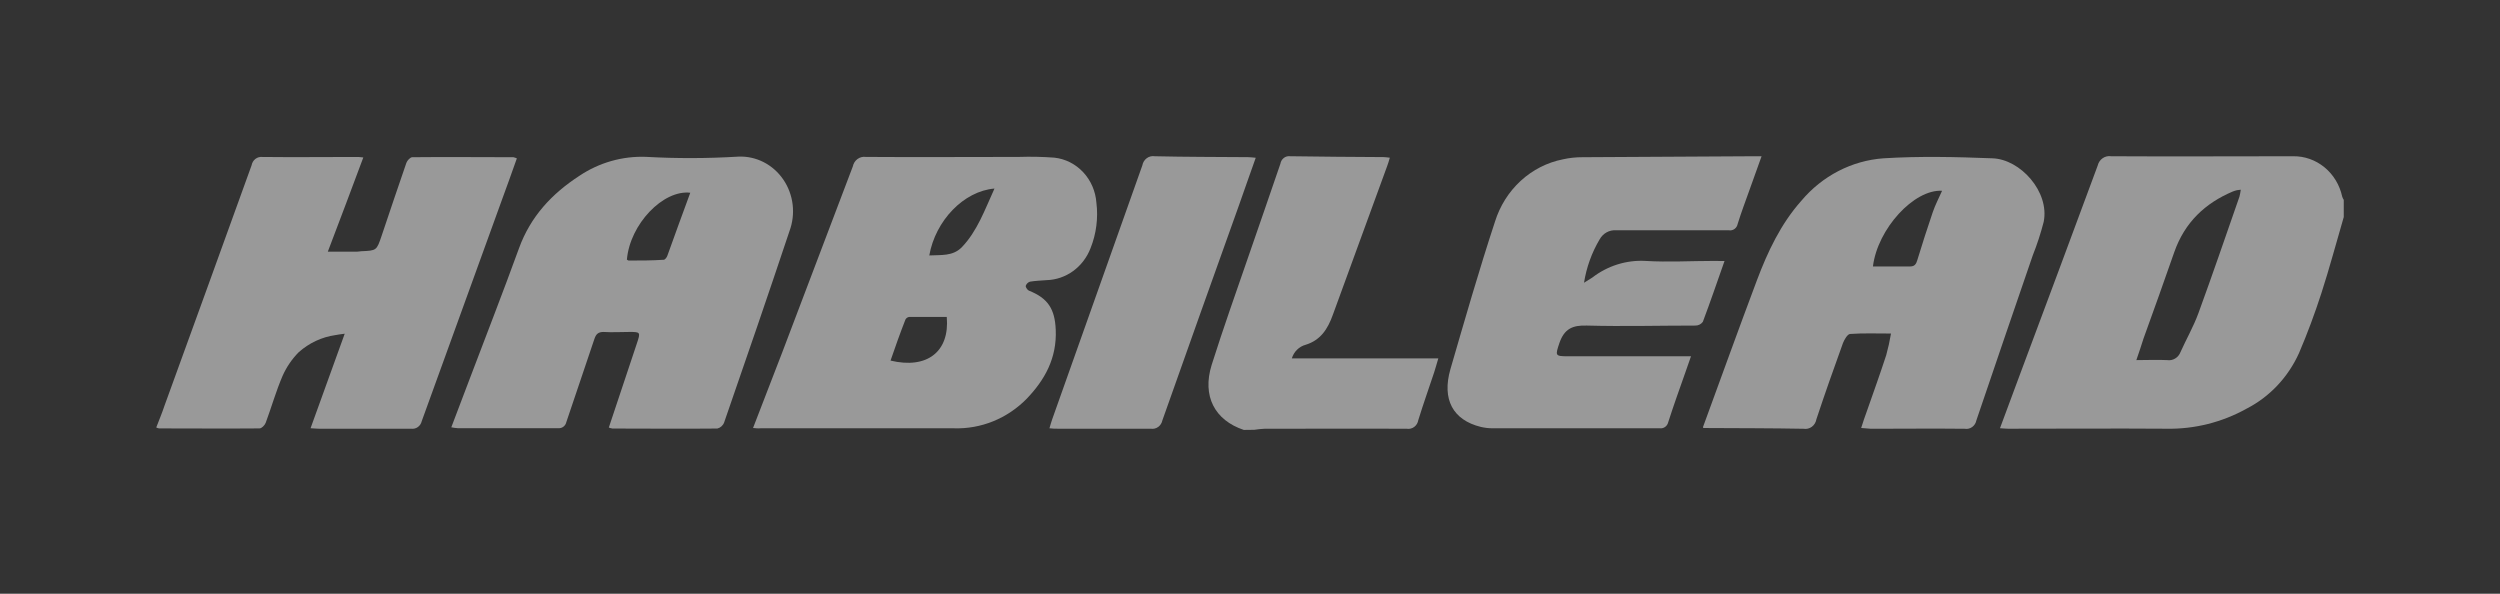
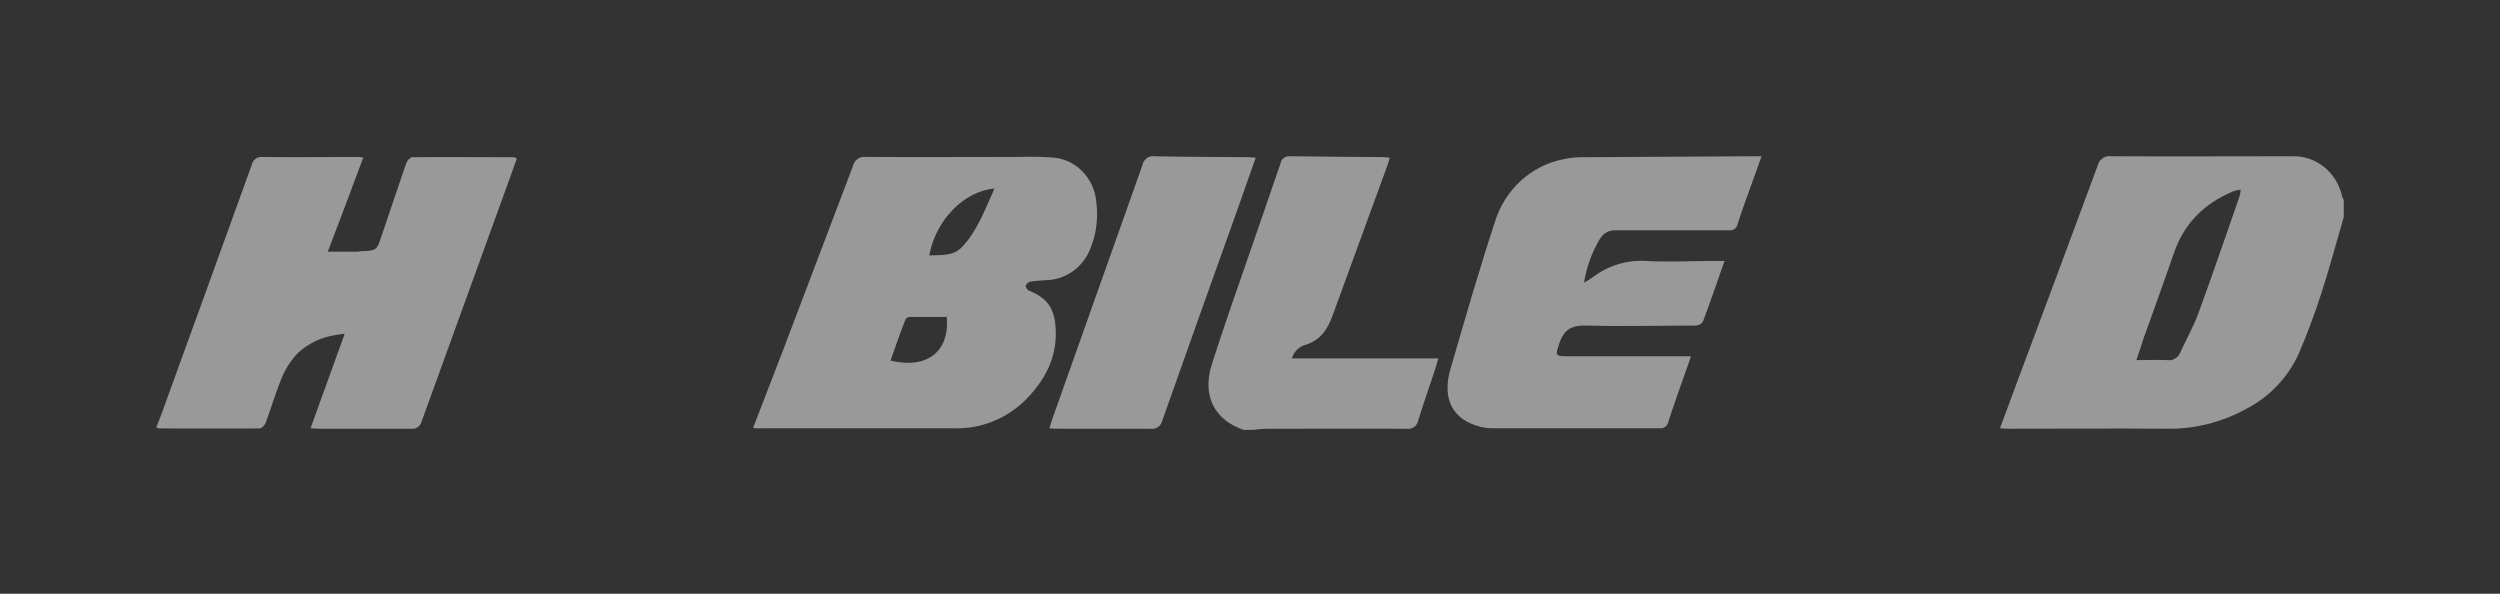
<svg xmlns="http://www.w3.org/2000/svg" width="160" height="38" viewBox="0 0 160 38" fill="none">
  <rect x="0" y="0" width="160" height="38" fill="#333333" stroke="none" />
  <g opacity="0.5">
    <g clip-path="url(#clip0)">
      <path d="M150 13.892C149.526 15.515 149.09 17.15 148.572 18.754C148.15 20.054 147.676 21.338 147.139 22.592C146.441 24.142 145.257 25.398 143.783 26.153C142.212 27.027 140.453 27.469 138.673 27.438C135.287 27.414 131.9 27.438 128.513 27.438C128.364 27.438 128.215 27.418 127.999 27.406C128.45 26.2 128.872 25.071 129.3 23.903C130.953 19.47 132.612 15.044 134.25 10.603C134.295 10.408 134.409 10.237 134.57 10.125C134.73 10.014 134.925 9.969 135.115 10C138.998 10.023 142.884 10 146.766 10C147.492 9.99 148.2 10.241 148.77 10.71C149.34 11.178 149.739 11.838 149.899 12.577C149.922 12.653 149.956 12.725 150 12.791V13.892ZM136.726 23.047C137.439 23.047 138.069 23.016 138.699 23.047C138.875 23.074 139.055 23.039 139.209 22.946C139.364 22.854 139.483 22.71 139.55 22.537C139.922 21.708 140.385 20.902 140.698 20.046C141.605 17.567 142.459 15.068 143.328 12.577C143.363 12.433 143.39 12.287 143.41 12.141C143.328 12.146 143.247 12.157 143.167 12.172C143.077 12.193 142.989 12.22 142.902 12.254C141.135 13.001 139.822 14.223 139.15 16.146C138.479 18.069 137.845 19.844 137.181 21.677C137.047 22.113 136.901 22.537 136.726 23.047Z" fill="white" />
      <path d="M79.603 27.515C77.738 26.892 76.929 25.347 77.544 23.362C78.29 20.995 79.125 18.664 79.931 16.321C80.599 14.374 81.285 12.428 81.945 10.482C81.969 10.332 82.048 10.198 82.165 10.108C82.282 10.018 82.428 9.979 82.572 9.999C84.559 10.034 86.547 10.038 88.539 10.054C88.658 10.054 88.778 10.077 88.949 10.093C88.886 10.295 88.841 10.482 88.781 10.622C87.618 13.798 86.458 16.967 85.302 20.147C84.974 21.065 84.511 21.774 83.56 22.066C83.354 22.121 83.165 22.23 83.01 22.383C82.856 22.535 82.741 22.726 82.676 22.938H92.052C91.948 23.28 91.877 23.552 91.788 23.825C91.448 24.849 91.086 25.865 90.769 26.892C90.741 27.064 90.65 27.217 90.514 27.32C90.379 27.422 90.211 27.466 90.046 27.441C87.002 27.422 83.959 27.441 80.912 27.441C80.698 27.451 80.486 27.474 80.274 27.507L79.603 27.515Z" fill="white" />
      <path d="M48.195 27.391C48.833 25.733 49.452 24.149 50.06 22.561C51.569 18.598 53.076 14.628 54.581 10.65C54.62 10.457 54.728 10.287 54.883 10.175C55.039 10.062 55.229 10.015 55.416 10.043C58.679 10.066 61.939 10.043 65.203 10.043C65.961 10.018 66.721 10.033 67.478 10.09C68.18 10.165 68.834 10.496 69.326 11.024C69.819 11.552 70.117 12.243 70.17 12.978C70.291 13.962 70.162 14.961 69.797 15.878C69.572 16.469 69.184 16.979 68.684 17.344C68.184 17.708 67.592 17.912 66.982 17.929C66.627 17.956 66.269 17.968 65.919 18.026C65.855 18.047 65.796 18.083 65.748 18.131C65.7 18.18 65.664 18.24 65.643 18.306C65.643 18.384 65.754 18.563 65.852 18.602C67.067 19.085 67.511 19.77 67.567 21.105C67.645 22.915 66.873 24.308 65.702 25.527C65.088 26.15 64.361 26.638 63.562 26.962C62.764 27.285 61.911 27.438 61.055 27.411C56.923 27.411 52.79 27.411 48.658 27.411C48.512 27.426 48.389 27.407 48.195 27.391ZM63.647 12.067C61.678 12.23 59.869 14.118 59.474 16.349C60.22 16.306 60.966 16.411 61.544 15.835C62.547 14.796 63.024 13.429 63.647 12.067ZM56.994 23.078C59.332 23.639 60.79 22.506 60.593 20.284C59.794 20.284 58.993 20.284 58.191 20.284C58.14 20.289 58.092 20.307 58.05 20.336C58.007 20.365 57.972 20.405 57.948 20.451C57.605 21.327 57.296 22.199 56.994 23.078Z" fill="white" />
      <path d="M33.079 10.136C32.751 11.074 32.419 11.977 32.091 12.88C30.39 17.571 28.691 22.262 26.992 26.951C26.957 27.105 26.869 27.241 26.743 27.331C26.618 27.421 26.464 27.459 26.314 27.437C24.34 27.437 22.367 27.437 20.395 27.437C20.245 27.437 20.096 27.418 19.876 27.406L22.062 21.357C21.801 21.396 21.629 21.408 21.461 21.447C20.595 21.57 19.78 21.951 19.115 22.544C18.684 22.979 18.334 23.494 18.082 24.062C17.664 25.035 17.373 26.067 17.004 27.06C16.945 27.215 16.747 27.418 16.609 27.418C14.464 27.437 12.32 27.418 10.179 27.418C10.117 27.406 10.057 27.387 10 27.359C10.179 26.888 10.373 26.433 10.53 25.958C12.392 20.838 14.249 15.712 16.102 10.579C16.131 10.416 16.218 10.27 16.346 10.171C16.474 10.072 16.633 10.028 16.792 10.046C18.783 10.069 20.771 10.046 22.759 10.046C22.897 10.046 23.035 10.046 23.252 10.077C22.506 12.09 21.76 14.051 20.98 16.107H22.845C22.938 16.107 23.031 16.083 23.121 16.079C24.102 16.036 24.102 16.04 24.423 15.095C24.948 13.537 25.467 11.981 26.008 10.424C26.06 10.268 26.261 10.062 26.381 10.062C28.54 10.038 30.7 10.062 32.859 10.062C32.934 10.079 33.008 10.104 33.079 10.136Z" fill="white" />
-       <path d="M38.964 27.364C39.576 25.531 40.169 23.744 40.766 21.961C41.001 21.257 40.993 21.241 40.259 21.245C39.714 21.245 39.17 21.28 38.629 21.245C38.282 21.245 38.144 21.381 38.036 21.708C37.45 23.479 36.835 25.239 36.245 27.014C36.219 27.134 36.151 27.241 36.053 27.313C35.957 27.384 35.838 27.416 35.72 27.403C33.575 27.403 31.434 27.403 29.29 27.403C29.153 27.393 29.018 27.375 28.883 27.348C29.29 26.27 29.681 25.239 30.077 24.203C31.125 21.436 32.203 18.68 33.213 15.897C33.959 13.842 35.328 12.394 37.074 11.257C38.345 10.405 39.837 9.98 41.348 10.039C43.317 10.149 45.291 10.143 47.259 10.024C47.816 10 48.37 10.121 48.871 10.376C49.371 10.631 49.803 11.013 50.128 11.486C50.452 11.959 50.658 12.509 50.728 13.086C50.797 13.663 50.728 14.249 50.526 14.792C49.161 18.883 47.755 22.965 46.345 27.037C46.309 27.134 46.249 27.22 46.173 27.288C46.097 27.356 46.007 27.403 45.909 27.426C43.671 27.45 41.434 27.426 39.196 27.426C39.117 27.412 39.04 27.391 38.964 27.364ZM44.178 12.335C42.448 12.133 40.315 14.34 40.121 16.617C40.158 16.637 40.199 16.675 40.24 16.675C40.986 16.675 41.732 16.675 42.478 16.625C42.56 16.625 42.672 16.477 42.709 16.372C43.194 15.017 43.682 13.682 44.178 12.335Z" fill="white" />
-       <path d="M119.115 27.39C119.245 27.001 119.353 26.635 119.488 26.293C119.898 25.125 120.327 23.926 120.718 22.731C120.844 22.275 120.946 21.813 121.024 21.346C120.069 21.346 119.238 21.314 118.414 21.373C118.246 21.373 118.041 21.723 117.951 21.953C117.365 23.572 116.791 25.195 116.25 26.83C116.218 27.024 116.114 27.197 115.961 27.312C115.807 27.426 115.616 27.473 115.43 27.441C113.397 27.402 111.361 27.406 109.328 27.394C109.22 27.394 109.112 27.394 109.007 27.394C109.007 27.348 108.981 27.312 109.007 27.289C110.149 24.175 111.268 21.061 112.439 17.948C113.132 16.107 113.968 14.332 115.281 12.856C116.62 11.259 118.511 10.28 120.539 10.132C122.856 9.988 125.19 10.042 127.514 10.132C129.3 10.186 131.184 12.273 130.796 14.199C130.608 14.931 130.373 15.648 130.095 16.348C128.894 19.851 127.678 23.381 126.488 26.904C126.455 27.077 126.358 27.229 126.219 27.329C126.08 27.43 125.909 27.47 125.742 27.441C123.739 27.418 121.737 27.441 119.734 27.441C119.547 27.429 119.365 27.406 119.115 27.39ZM124.295 12.21C122.505 12.097 120.163 14.639 119.868 17.052H122.263C122.527 17.052 122.635 16.901 122.703 16.663C123.02 15.632 123.344 14.604 123.695 13.584C123.855 13.113 124.09 12.669 124.295 12.206V12.21Z" fill="white" />
      <path d="M110.369 16.706C109.888 18.073 109.451 19.349 108.981 20.599C108.925 20.673 108.854 20.733 108.773 20.774C108.691 20.815 108.602 20.837 108.511 20.836C106.195 20.836 103.879 20.899 101.567 20.836C100.649 20.805 100.112 21.035 99.795 21.973C99.538 22.751 99.516 22.802 100.332 22.802H108.224C108.082 23.211 107.971 23.541 107.851 23.868C107.478 24.919 107.105 25.966 106.766 27.021C106.738 27.143 106.668 27.249 106.57 27.321C106.471 27.393 106.352 27.424 106.233 27.41C102.66 27.41 99.087 27.41 95.513 27.41C95.263 27.409 95.013 27.379 94.768 27.321C92.989 26.881 92.269 25.566 92.828 23.623C93.746 20.466 94.652 17.306 95.678 14.188C95.993 13.178 96.562 12.274 97.327 11.572C98.091 10.871 99.022 10.396 100.023 10.198C100.432 10.106 100.85 10.06 101.268 10.062C104.921 10.039 108.571 10.018 112.219 10C112.372 10 112.521 10 112.741 10L111.958 12.184C111.704 12.896 111.435 13.604 111.212 14.328C111.187 14.461 111.114 14.578 111.007 14.655C110.9 14.732 110.769 14.761 110.641 14.737C108.746 14.737 106.852 14.737 104.957 14.737C104.446 14.737 103.931 14.737 103.42 14.737C103.211 14.723 103.003 14.77 102.818 14.873C102.634 14.976 102.48 15.131 102.376 15.321C101.872 16.169 101.533 17.112 101.377 18.096C101.612 17.952 101.75 17.866 101.906 17.765C102.886 17.01 104.087 16.633 105.304 16.699C106.758 16.788 108.224 16.699 109.686 16.699L110.369 16.706Z" fill="white" />
      <path d="M80.367 10.097C79.994 11.175 79.621 12.175 79.282 13.172C77.648 17.749 76.007 22.319 74.392 26.904C74.357 27.076 74.26 27.227 74.121 27.326C73.983 27.425 73.813 27.465 73.647 27.437C71.659 27.437 69.667 27.437 67.679 27.437C67.53 27.437 67.377 27.437 67.164 27.41C67.232 27.184 67.28 27.002 67.344 26.826C69.268 21.416 71.19 16.003 73.109 10.587C73.142 10.4 73.244 10.233 73.394 10.123C73.543 10.014 73.727 9.969 73.908 10C75.896 10.046 77.883 10.043 79.875 10.058C80.006 10.058 80.144 10.078 80.367 10.097Z" fill="white" />
    </g>
  </g>
  <defs>
    <clipPath id="clip0">
      <rect width="140" height="17.5" fill="white" transform="translate(10 10)" />
    </clipPath>
  </defs>
</svg>